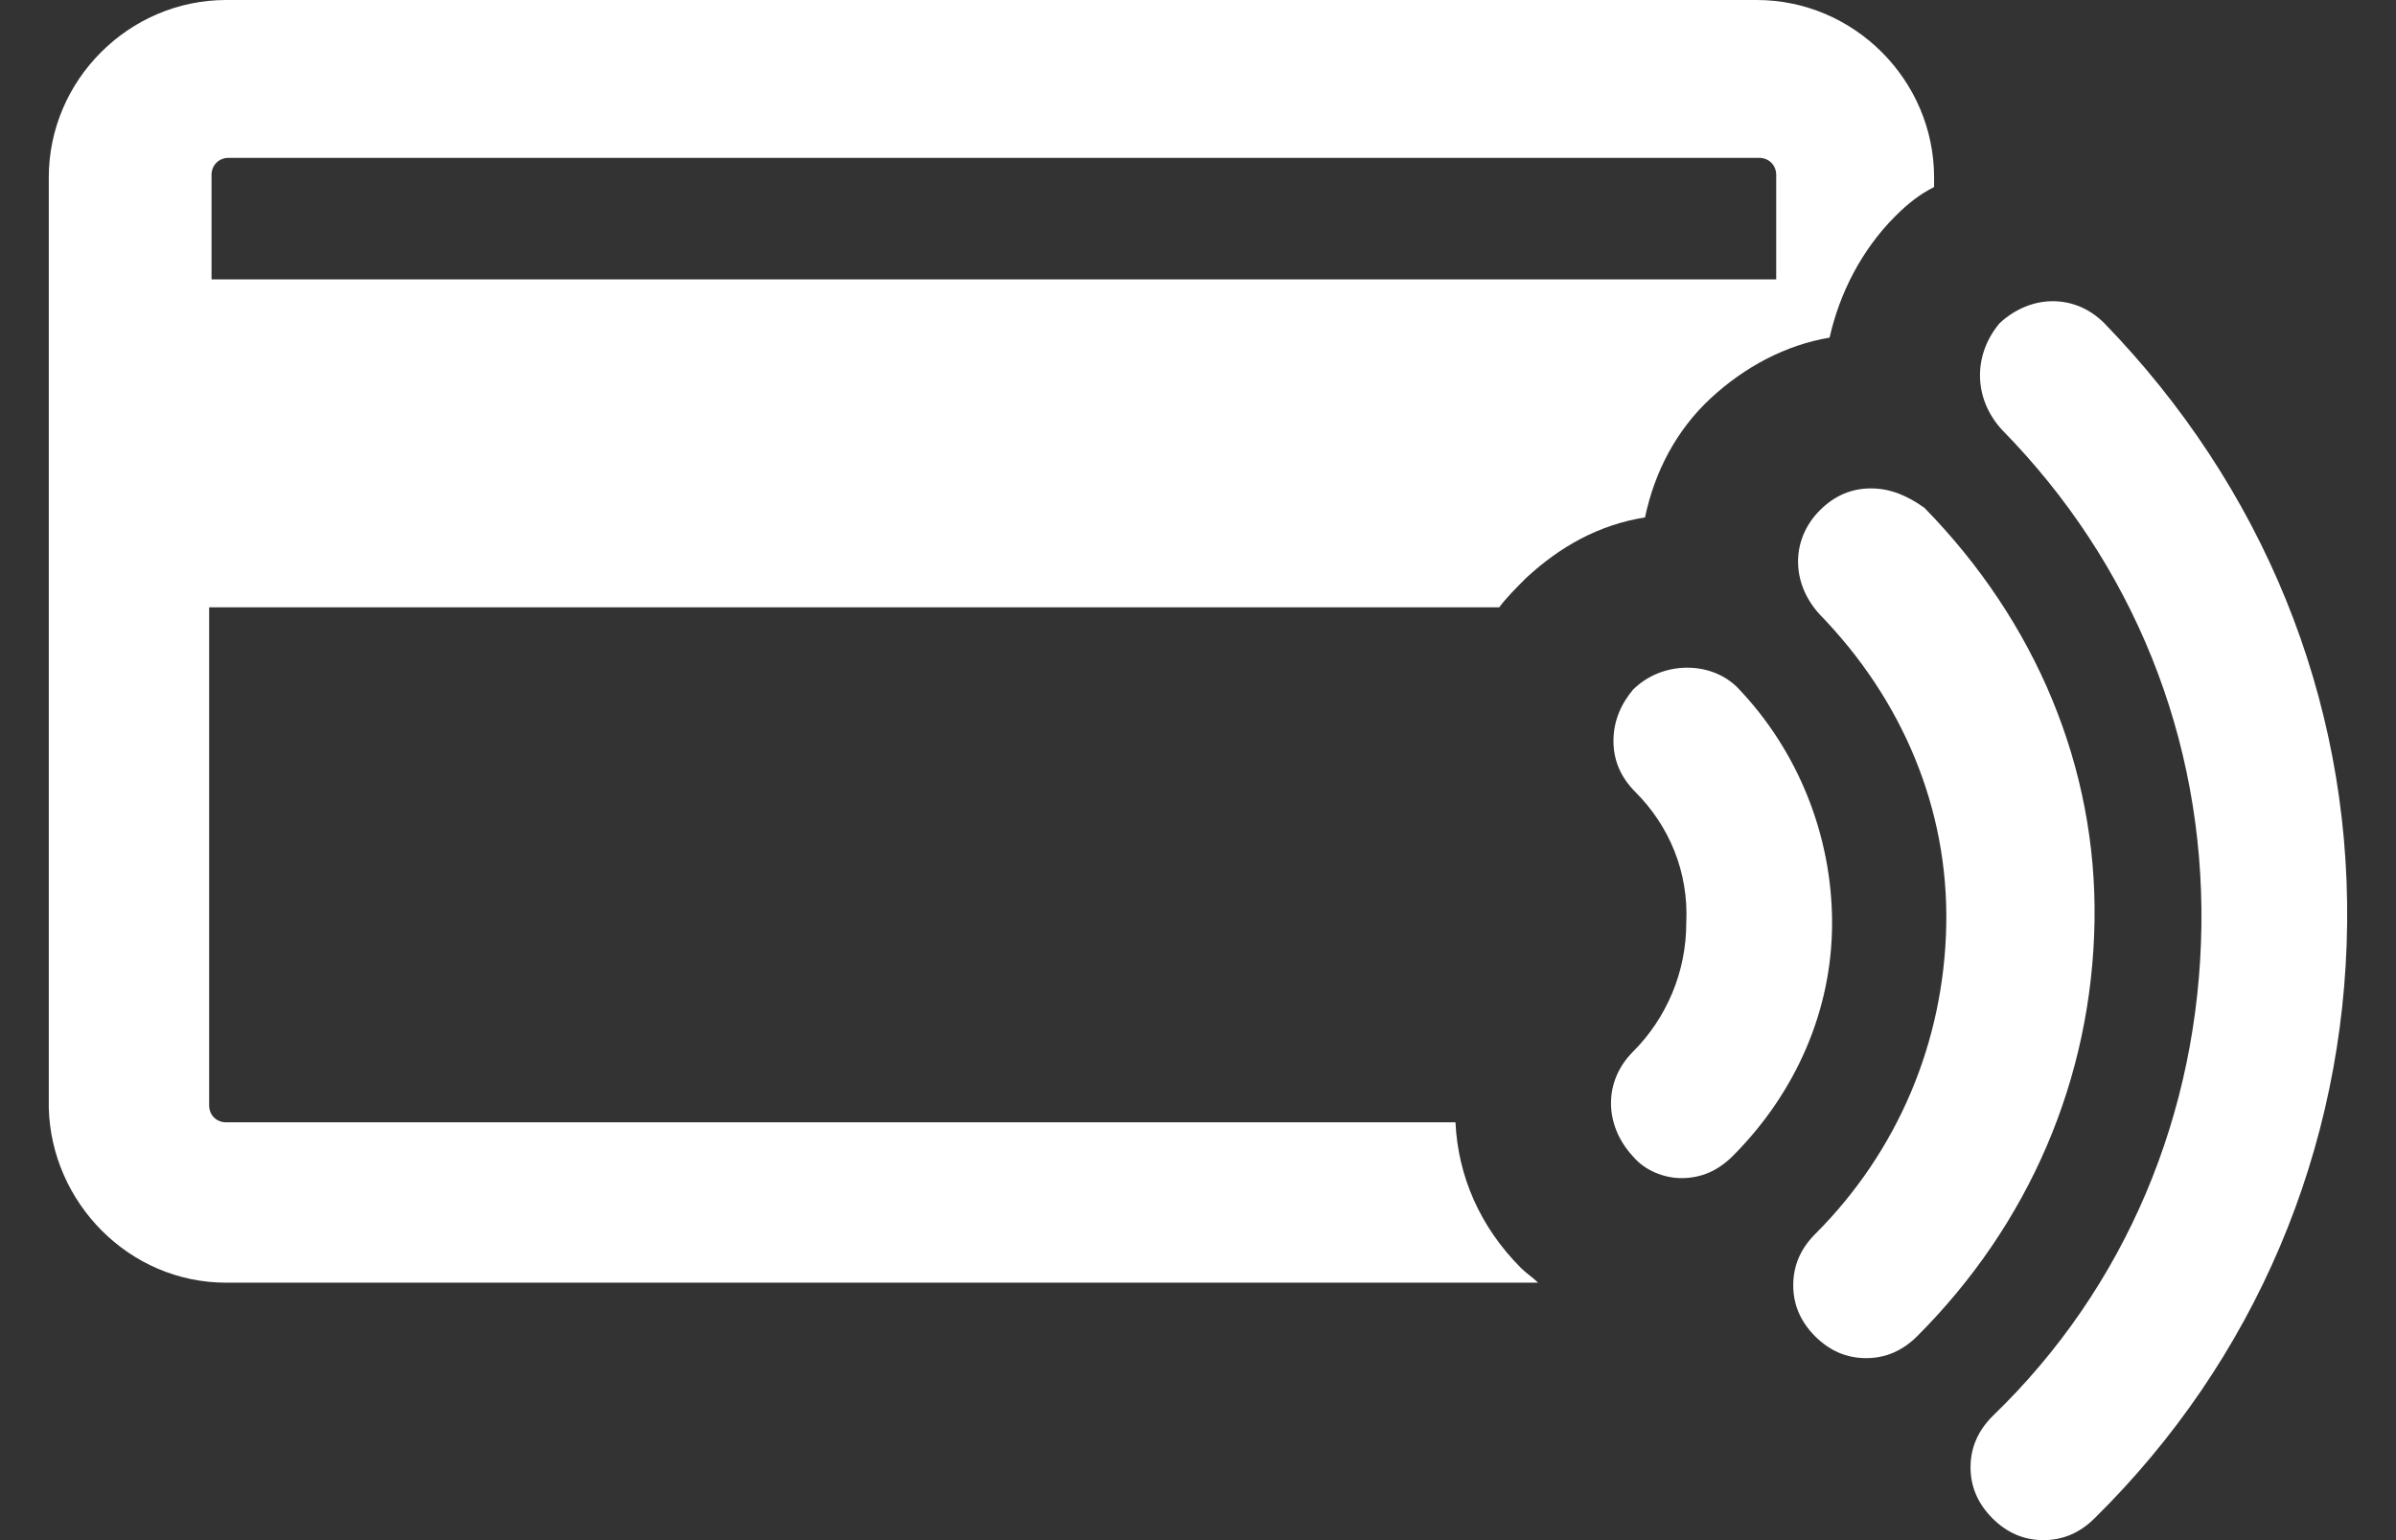
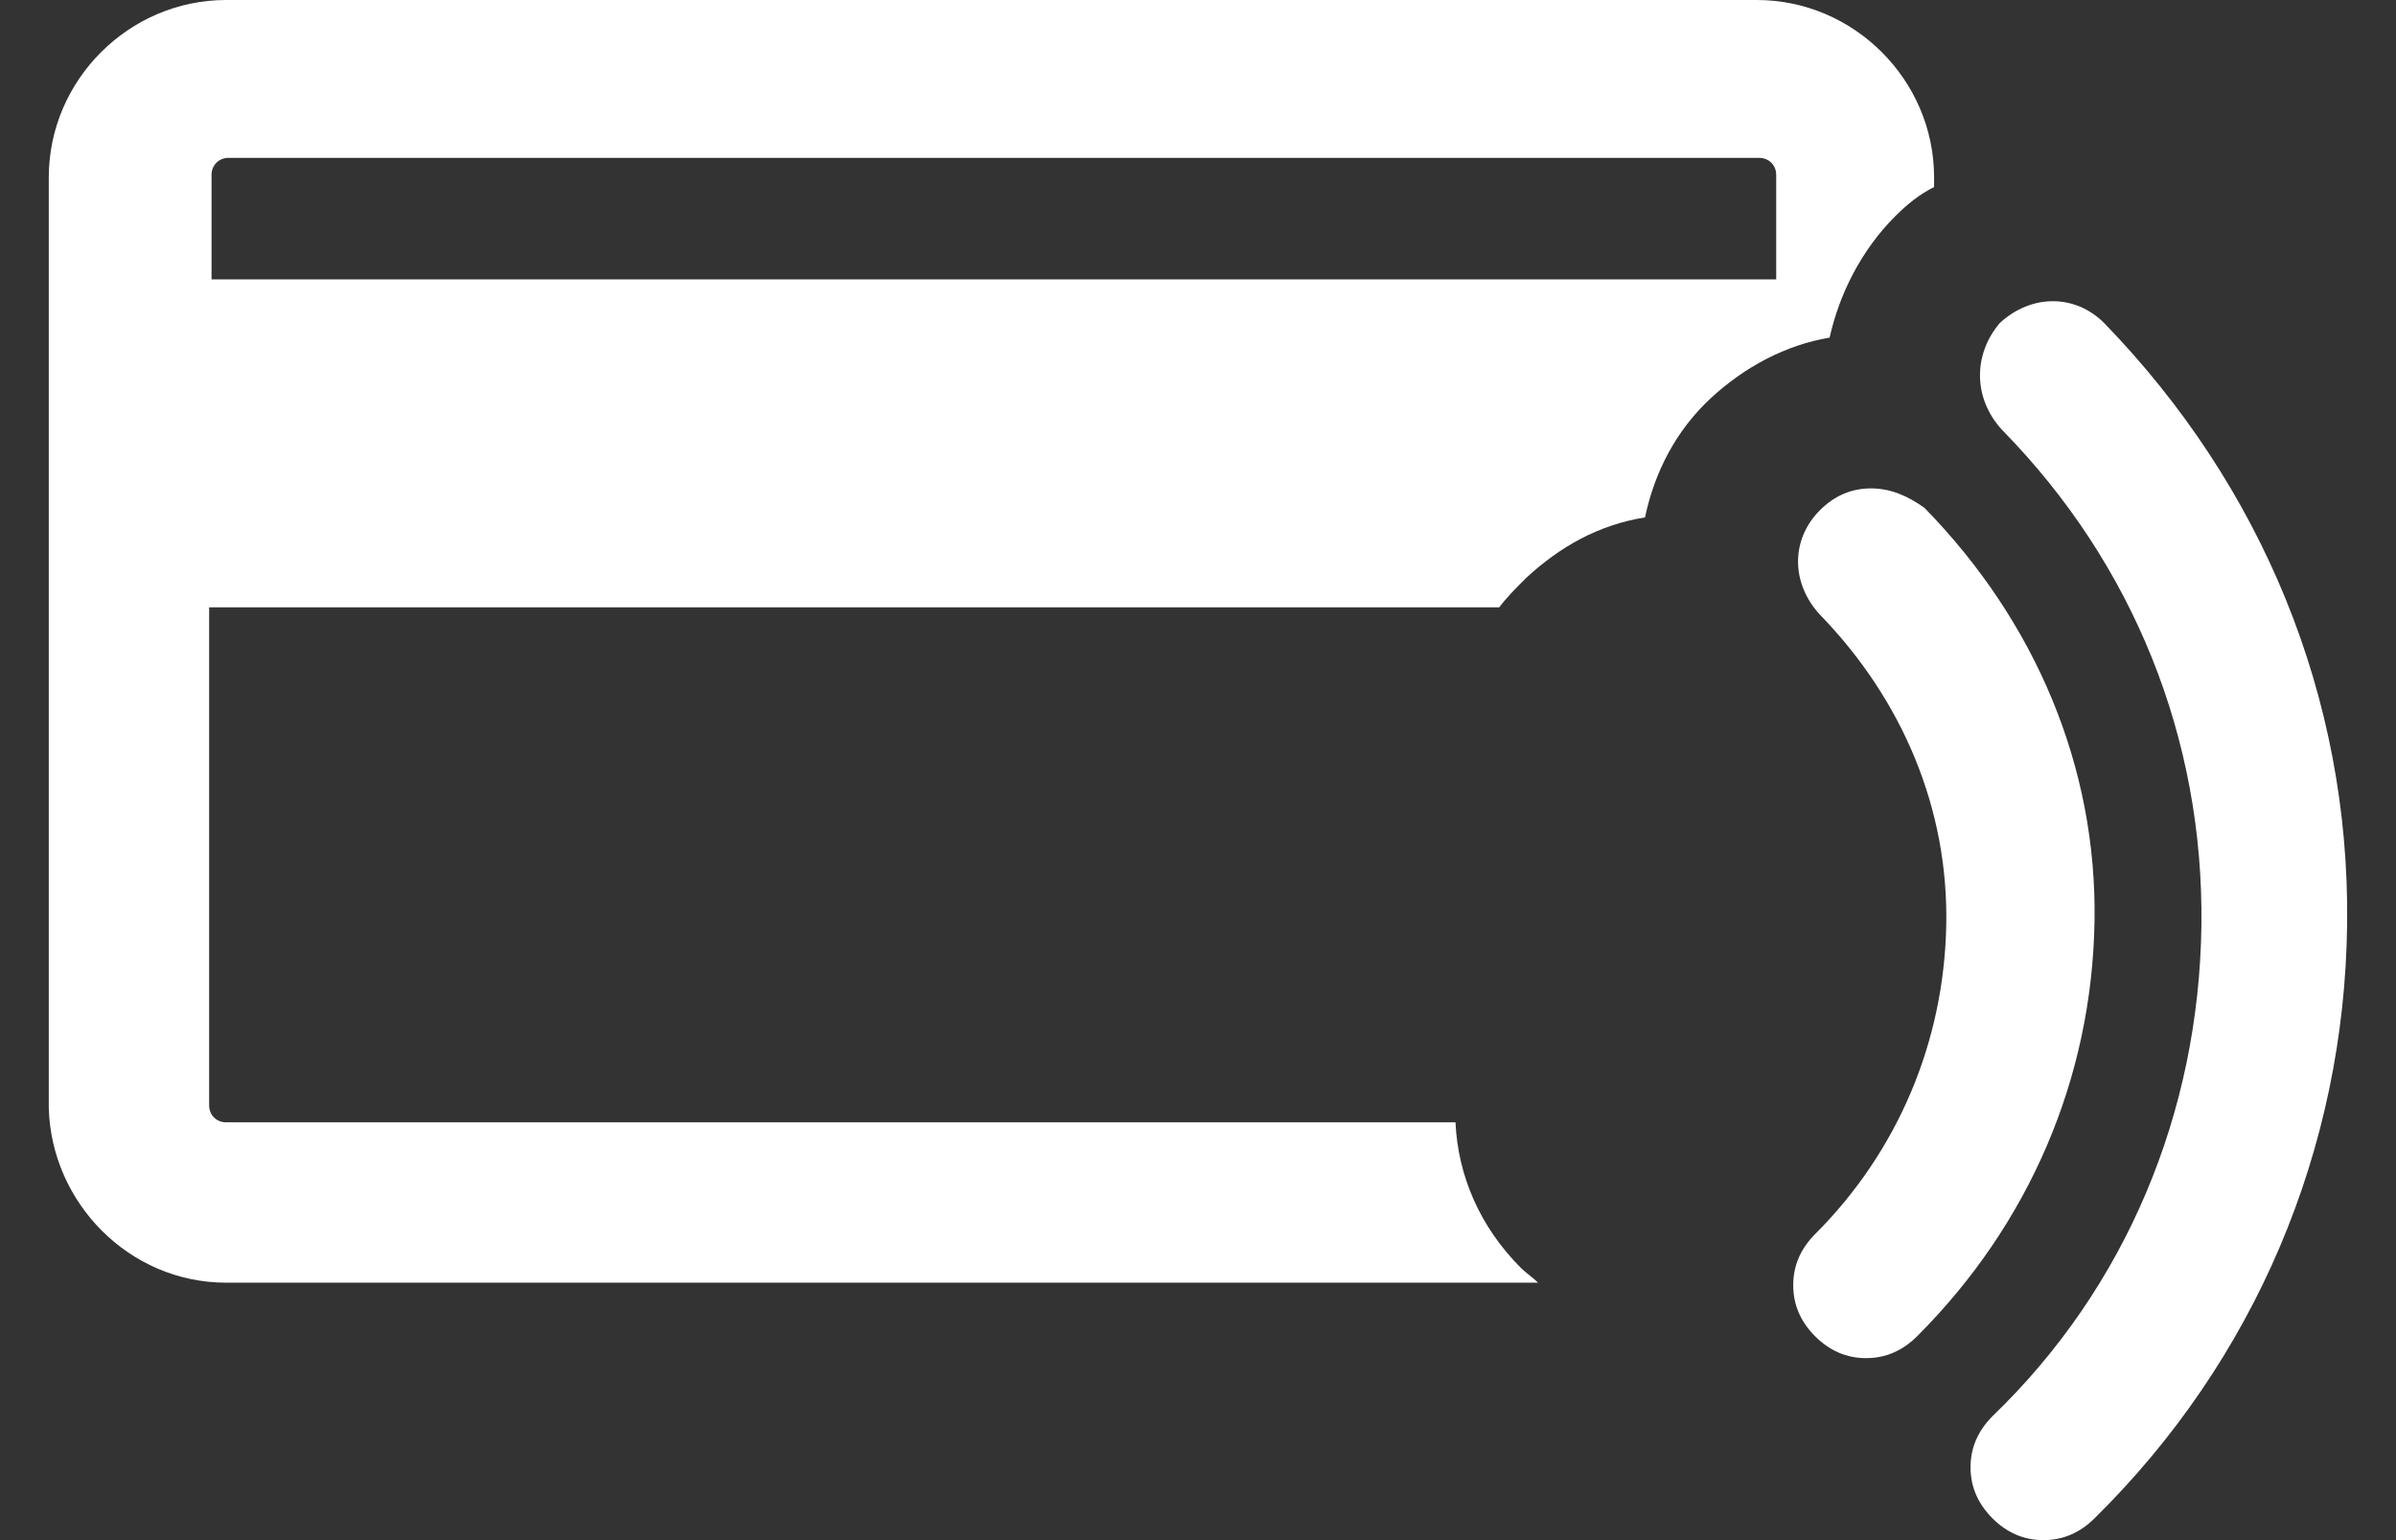
<svg xmlns="http://www.w3.org/2000/svg" width="28" height="18" viewBox="0 0 28 18" fill="none">
  <rect x="0" y="0" width="28" height="18" fill="#333333" stroke="none" />
  <path d="M2.643 14.991H17.974C17.918 14.934 17.832 14.877 17.776 14.821C17.293 14.338 17.038 13.742 17.009 13.117H2.643C2.529 13.117 2.444 13.032 2.444 12.918V7.098H17.52C17.605 6.984 17.719 6.871 17.832 6.757C18.23 6.388 18.684 6.133 19.224 6.047C19.337 5.508 19.593 5.025 19.99 4.656C20.388 4.287 20.87 4.031 21.381 3.946C21.495 3.435 21.751 2.924 22.148 2.527C22.29 2.385 22.432 2.271 22.602 2.186V2.073C22.602 0.937 21.666 0 20.53 0H2.643C1.507 0 0.57 0.937 0.57 2.073V12.947C0.598 14.054 1.507 14.991 2.643 14.991L2.643 14.991ZM2.472 2.044C2.472 1.931 2.557 1.845 2.671 1.845H20.558C20.672 1.845 20.757 1.931 20.757 2.044V3.265H2.472L2.472 2.044Z" fill="white" />
  <path d="M23.397 5.025C24.93 6.587 25.754 8.631 25.726 10.817C25.697 13.003 24.846 15.047 23.284 16.552C23.114 16.723 23.028 16.921 23.028 17.149C23.028 17.376 23.114 17.574 23.284 17.745C23.454 17.915 23.653 18 23.88 18C24.107 18 24.306 17.915 24.477 17.745C26.351 15.9 27.401 13.429 27.429 10.789C27.458 8.148 26.435 5.678 24.59 3.776C24.249 3.435 23.738 3.435 23.369 3.776C23.057 4.145 23.057 4.656 23.397 5.025L23.397 5.025Z" fill="white" />
  <path d="M21.864 5.708C21.637 5.708 21.438 5.793 21.268 5.963C20.927 6.304 20.927 6.815 21.268 7.184C22.233 8.178 22.773 9.456 22.744 10.819C22.716 12.181 22.177 13.459 21.211 14.424C21.041 14.595 20.956 14.793 20.956 15.021C20.956 15.248 21.041 15.446 21.211 15.617C21.381 15.787 21.58 15.873 21.808 15.873C22.035 15.873 22.233 15.787 22.404 15.617C23.71 14.311 24.448 12.607 24.477 10.762C24.505 8.973 23.795 7.27 22.489 5.935C22.29 5.793 22.091 5.708 21.864 5.708L21.864 5.708Z" fill="white" />
-   <path d="M19.65 13.769C19.877 13.769 20.075 13.684 20.246 13.514C20.984 12.776 21.41 11.81 21.41 10.788C21.41 9.766 21.013 8.772 20.303 8.034C19.99 7.722 19.423 7.722 19.082 8.062C18.94 8.233 18.855 8.432 18.855 8.659C18.855 8.886 18.94 9.085 19.11 9.255C19.508 9.653 19.735 10.192 19.706 10.788C19.706 11.356 19.479 11.896 19.082 12.293C18.741 12.634 18.741 13.145 19.082 13.514C19.224 13.684 19.451 13.769 19.65 13.769L19.65 13.769Z" fill="white" />
</svg>